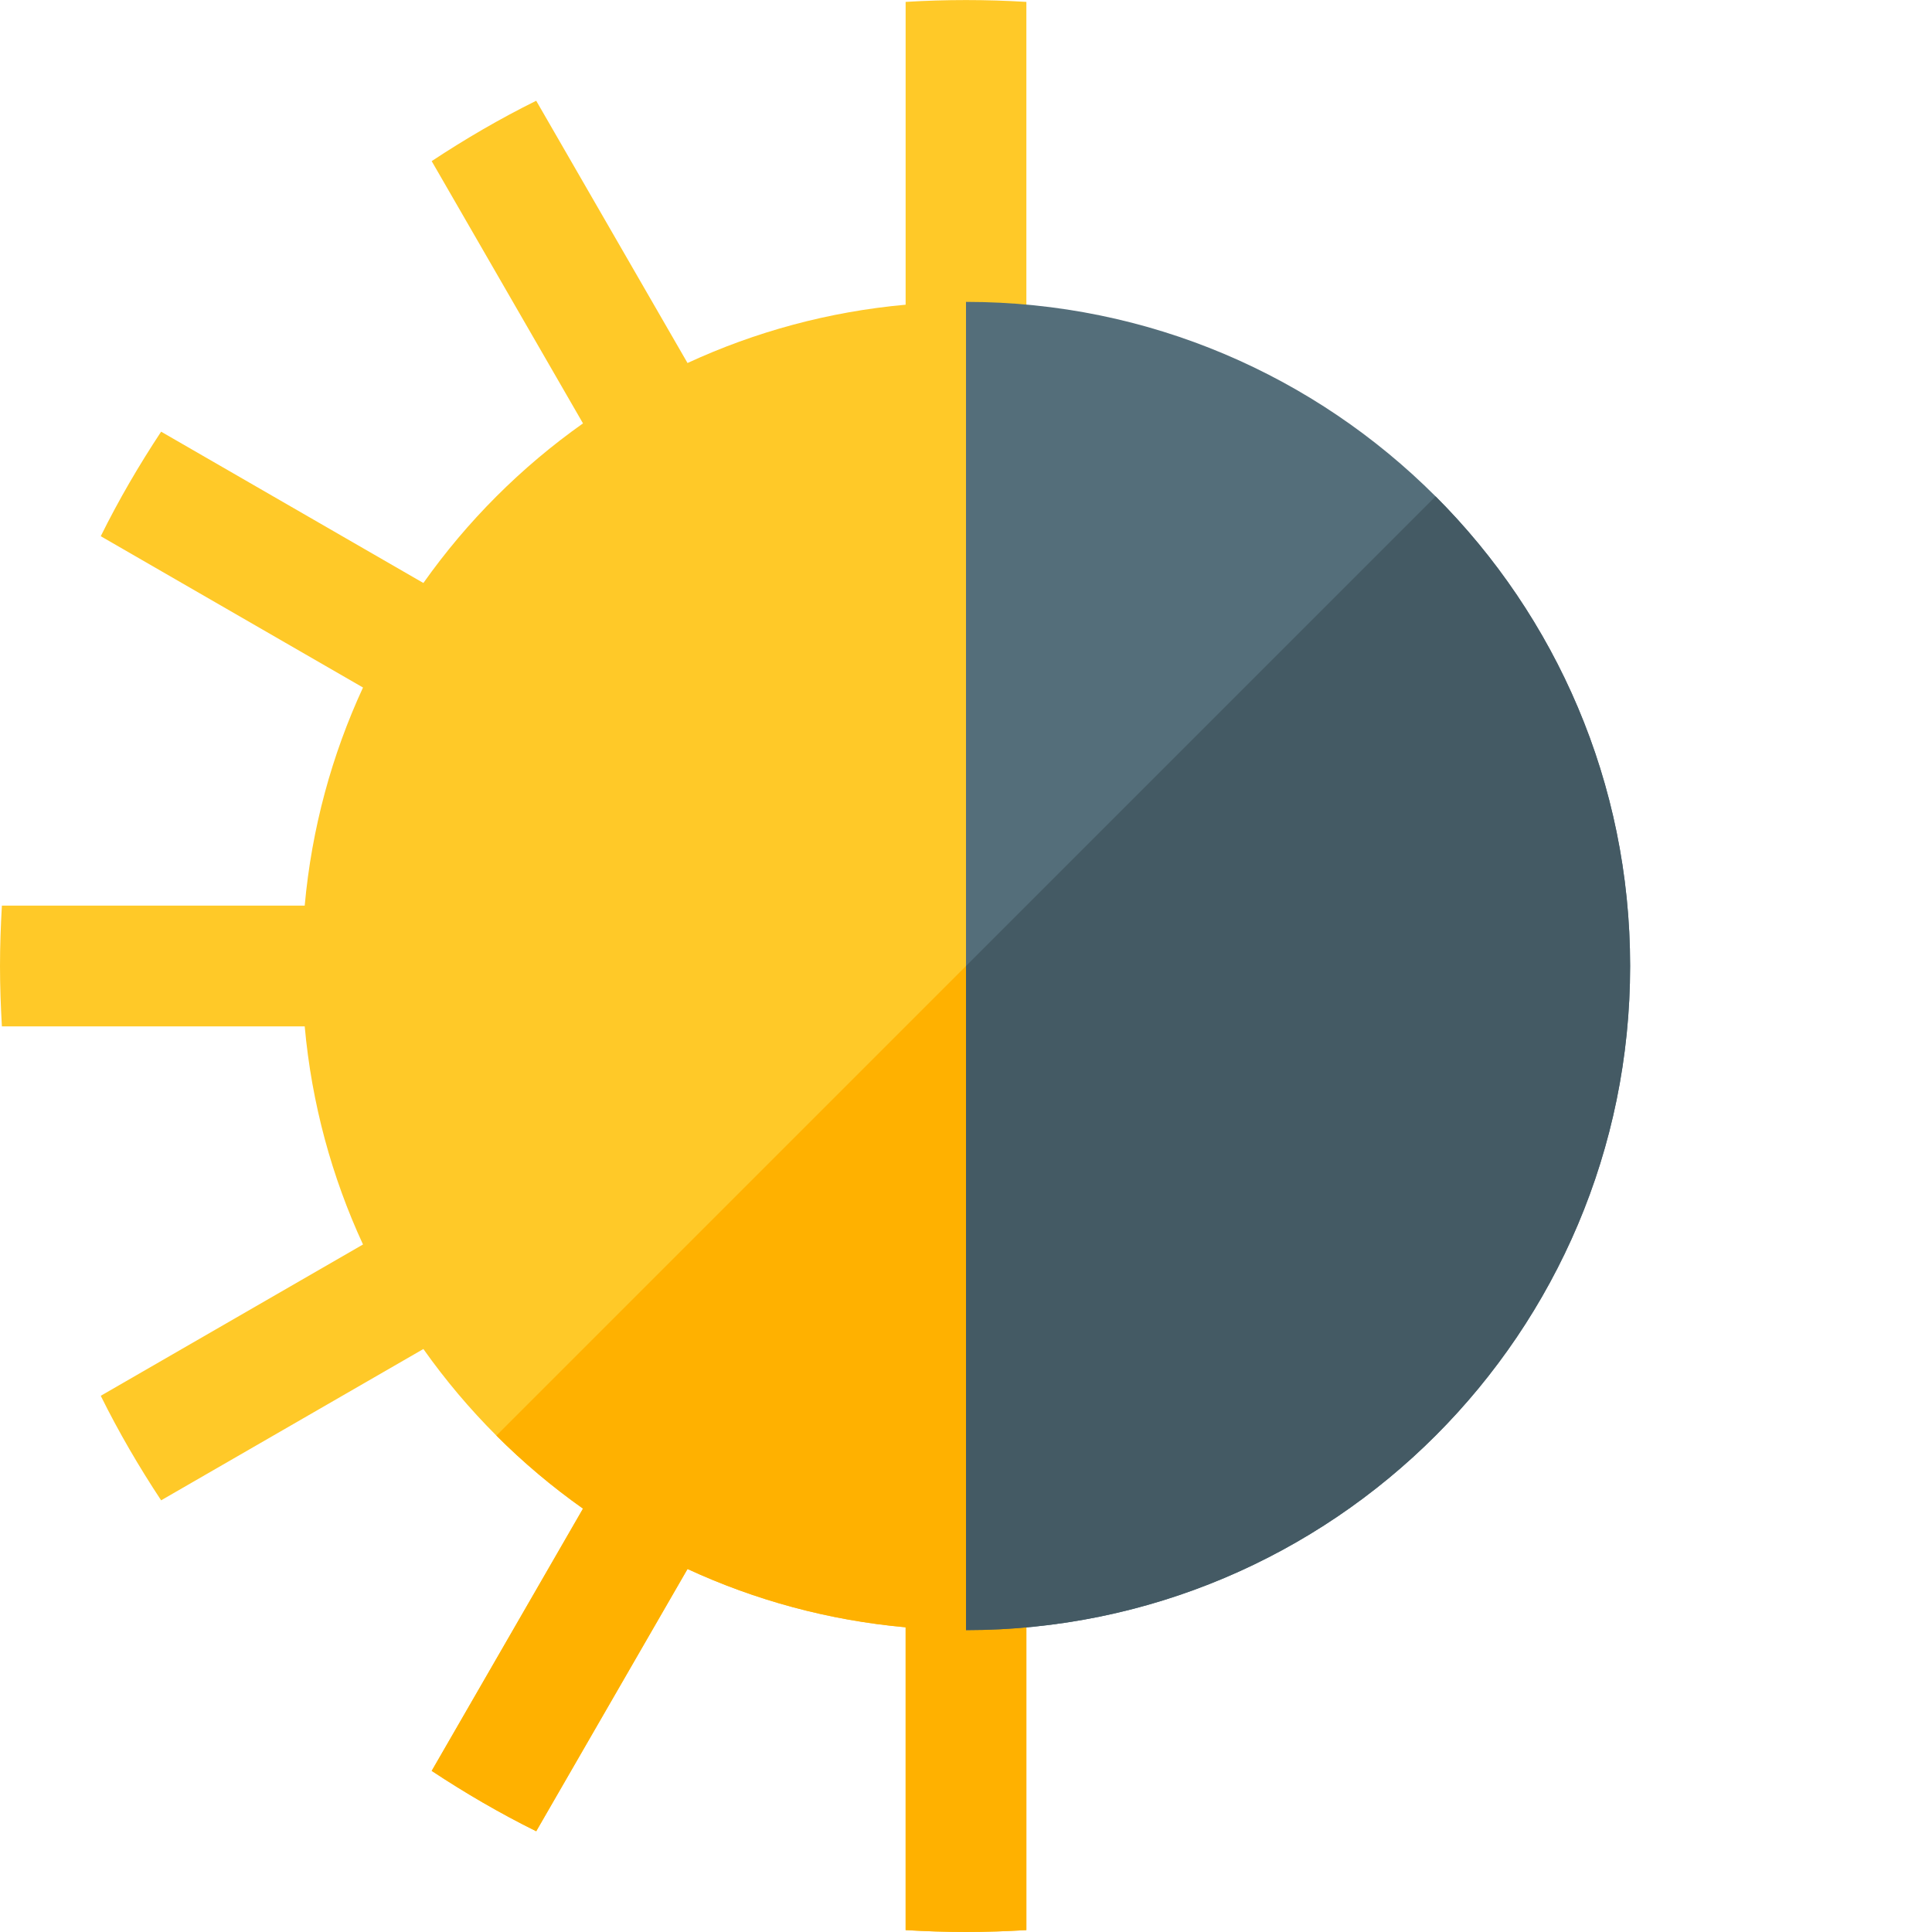
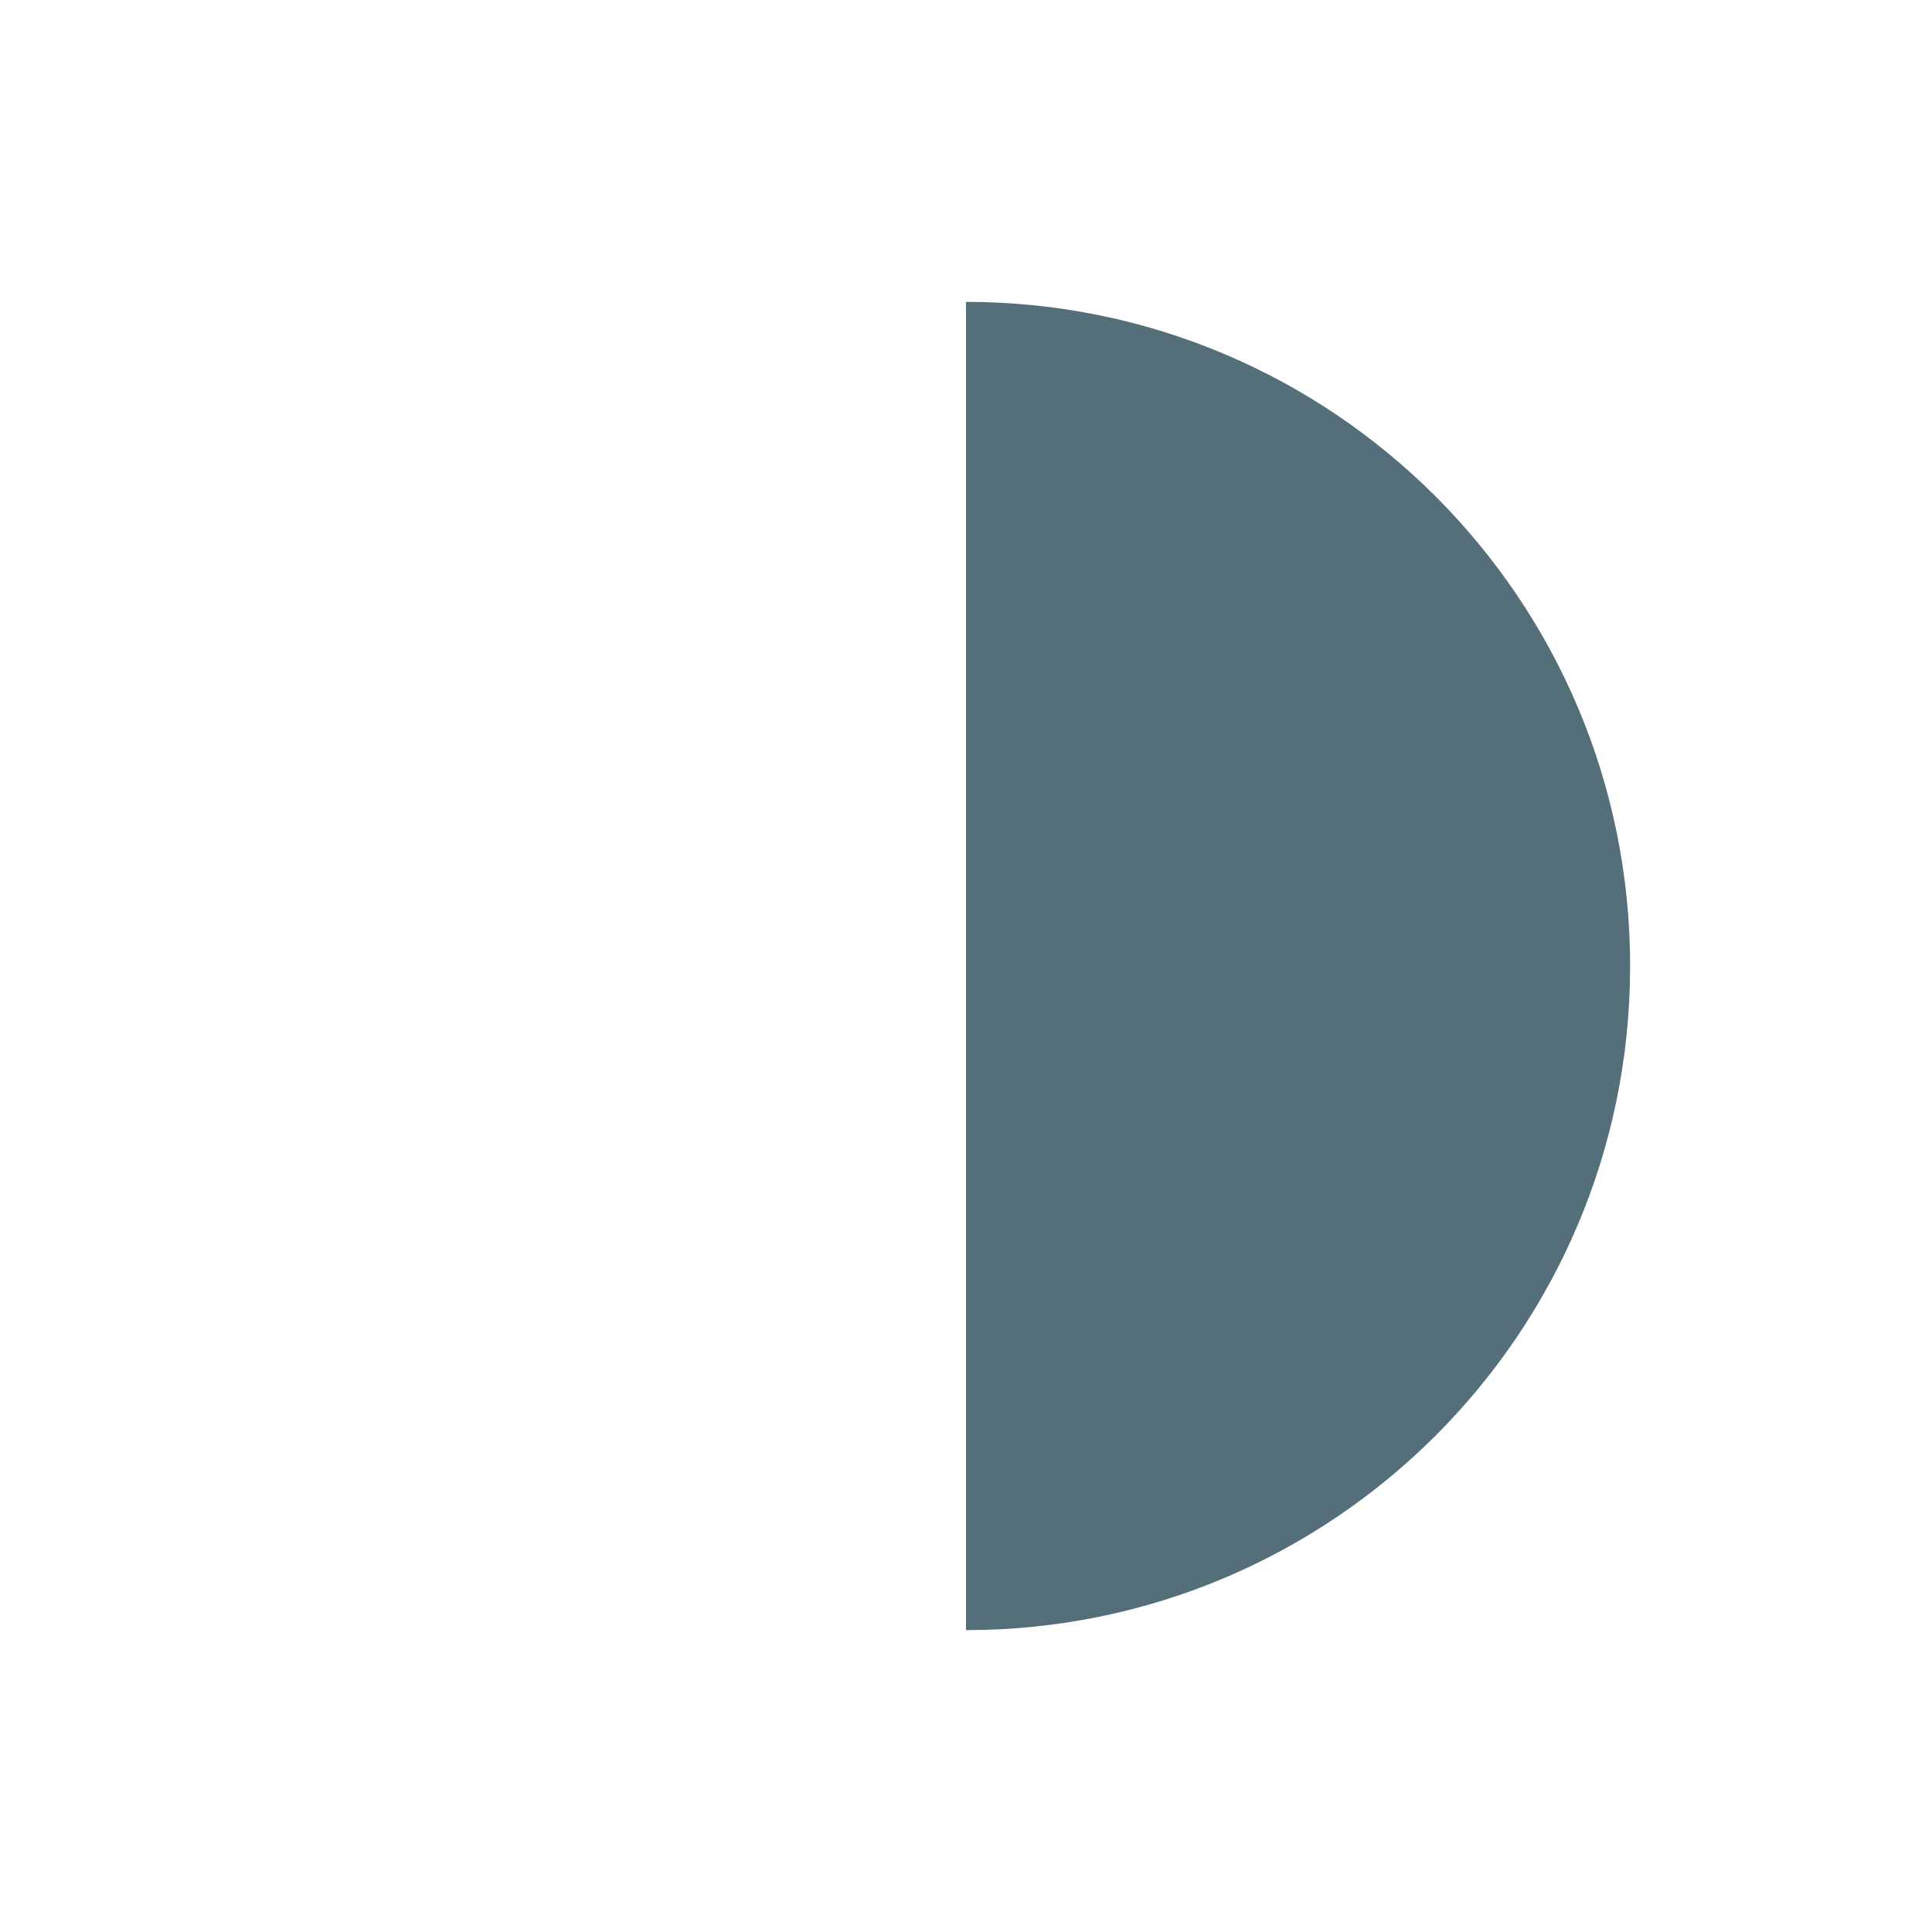
<svg xmlns="http://www.w3.org/2000/svg" version="1.1" viewBox="0 0 512 512">
  <g>
-     <path d="M272,511.5c-10.7,0.65 -21.3,0.65 -32,0l0,-80.25c-20.5,-1.85 -39.95,-7.2 -57.8,-15.45l-40.1,69.5c-9.6,-4.75 -18.85,-10.15 -27.7,-16l40.1,-69.5c-16.4,-11.6 -30.7,-25.9 -42.3,-42.3l-69.5,40.1c-5.85,-8.85 -11.25,-18.1 -16,-27.7l69.5,-40.1c-8.25,-17.85 -13.6,-37.3 -15.45,-57.8l-80.25,0c-0.3,-5.3 -0.5,-10.6 -0.5,-16c0,-5.4 0.2,-10.7 0.5,-16l80.25,0c1.85,-20.5 7.2,-39.95 15.45,-57.8l-69.5,-40.1c4.75,-9.6 10.15,-18.85 16,-27.7l69.5,40.1c11.6,-16.4 25.9,-30.7 42.3,-42.3l-40.1,-69.5c8.85,-5.85 18.1,-11.25 27.7,-16l40.1,69.5c17.85,-8.25 37.3,-13.6 57.8,-15.45l0,-80.25c10.7,-0.65 21.3,-0.65 32,0z" fill="#ffc928" />
-     <path d="M272,511.5c-5.3,0.3 -10.6,0.5 -16,0.5c-5.4,0 -10.7,-0.2 -16,-0.5l0,-80.25c-20.5,-1.85 -39.95,-7.2 -57.8,-15.45l-40.1,69.5c-9.6,-4.75 -18.85,-10.15 -27.7,-16l40.1,-69.5c-8.2,-5.8 -15.85,-12.25 -22.95,-19.35l140.45,-140.45z" fill="#ffb100" />
    <path d="M256,80c97.2,0 176,78.8 176,176c0,97.2 -78.8,176 -176,176z" fill="#546e7a" />
-     <path d="M380.45,131.55c31.85,31.85 51.55,75.85 51.55,124.45c0,97.2 -78.8,176 -176,176l0,-176z" fill="#445a64" />
  </g>
</svg>